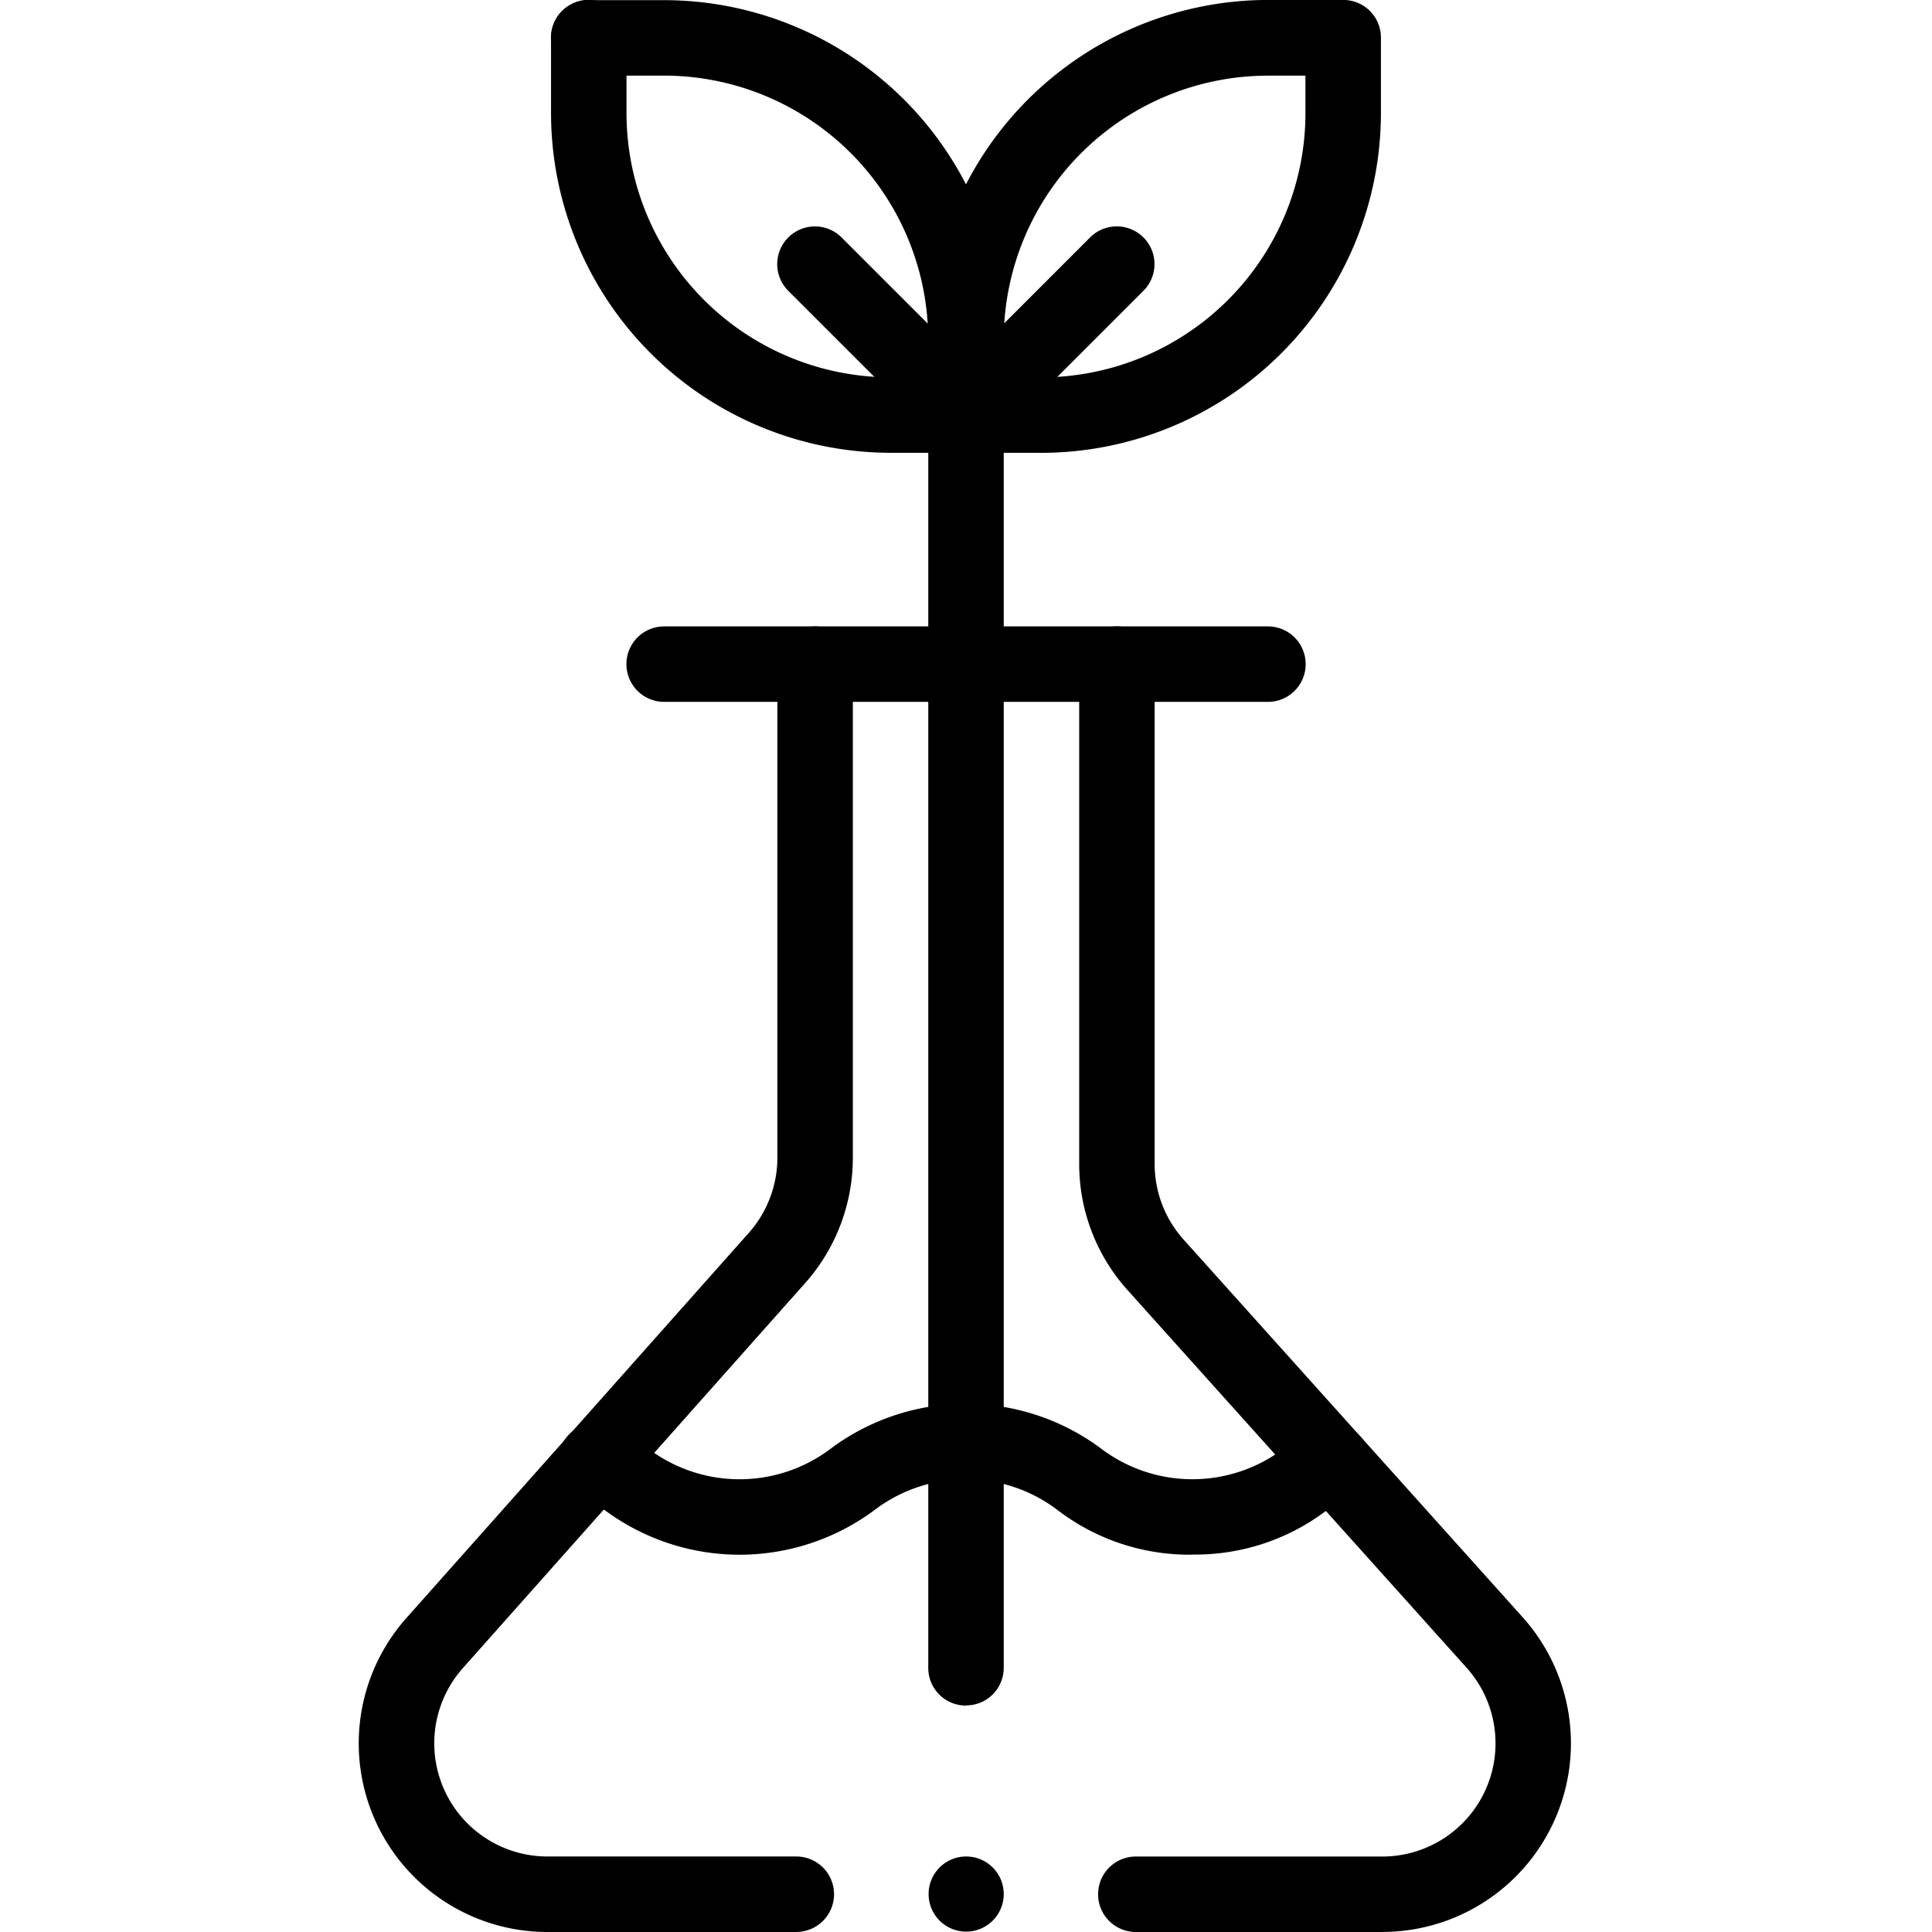
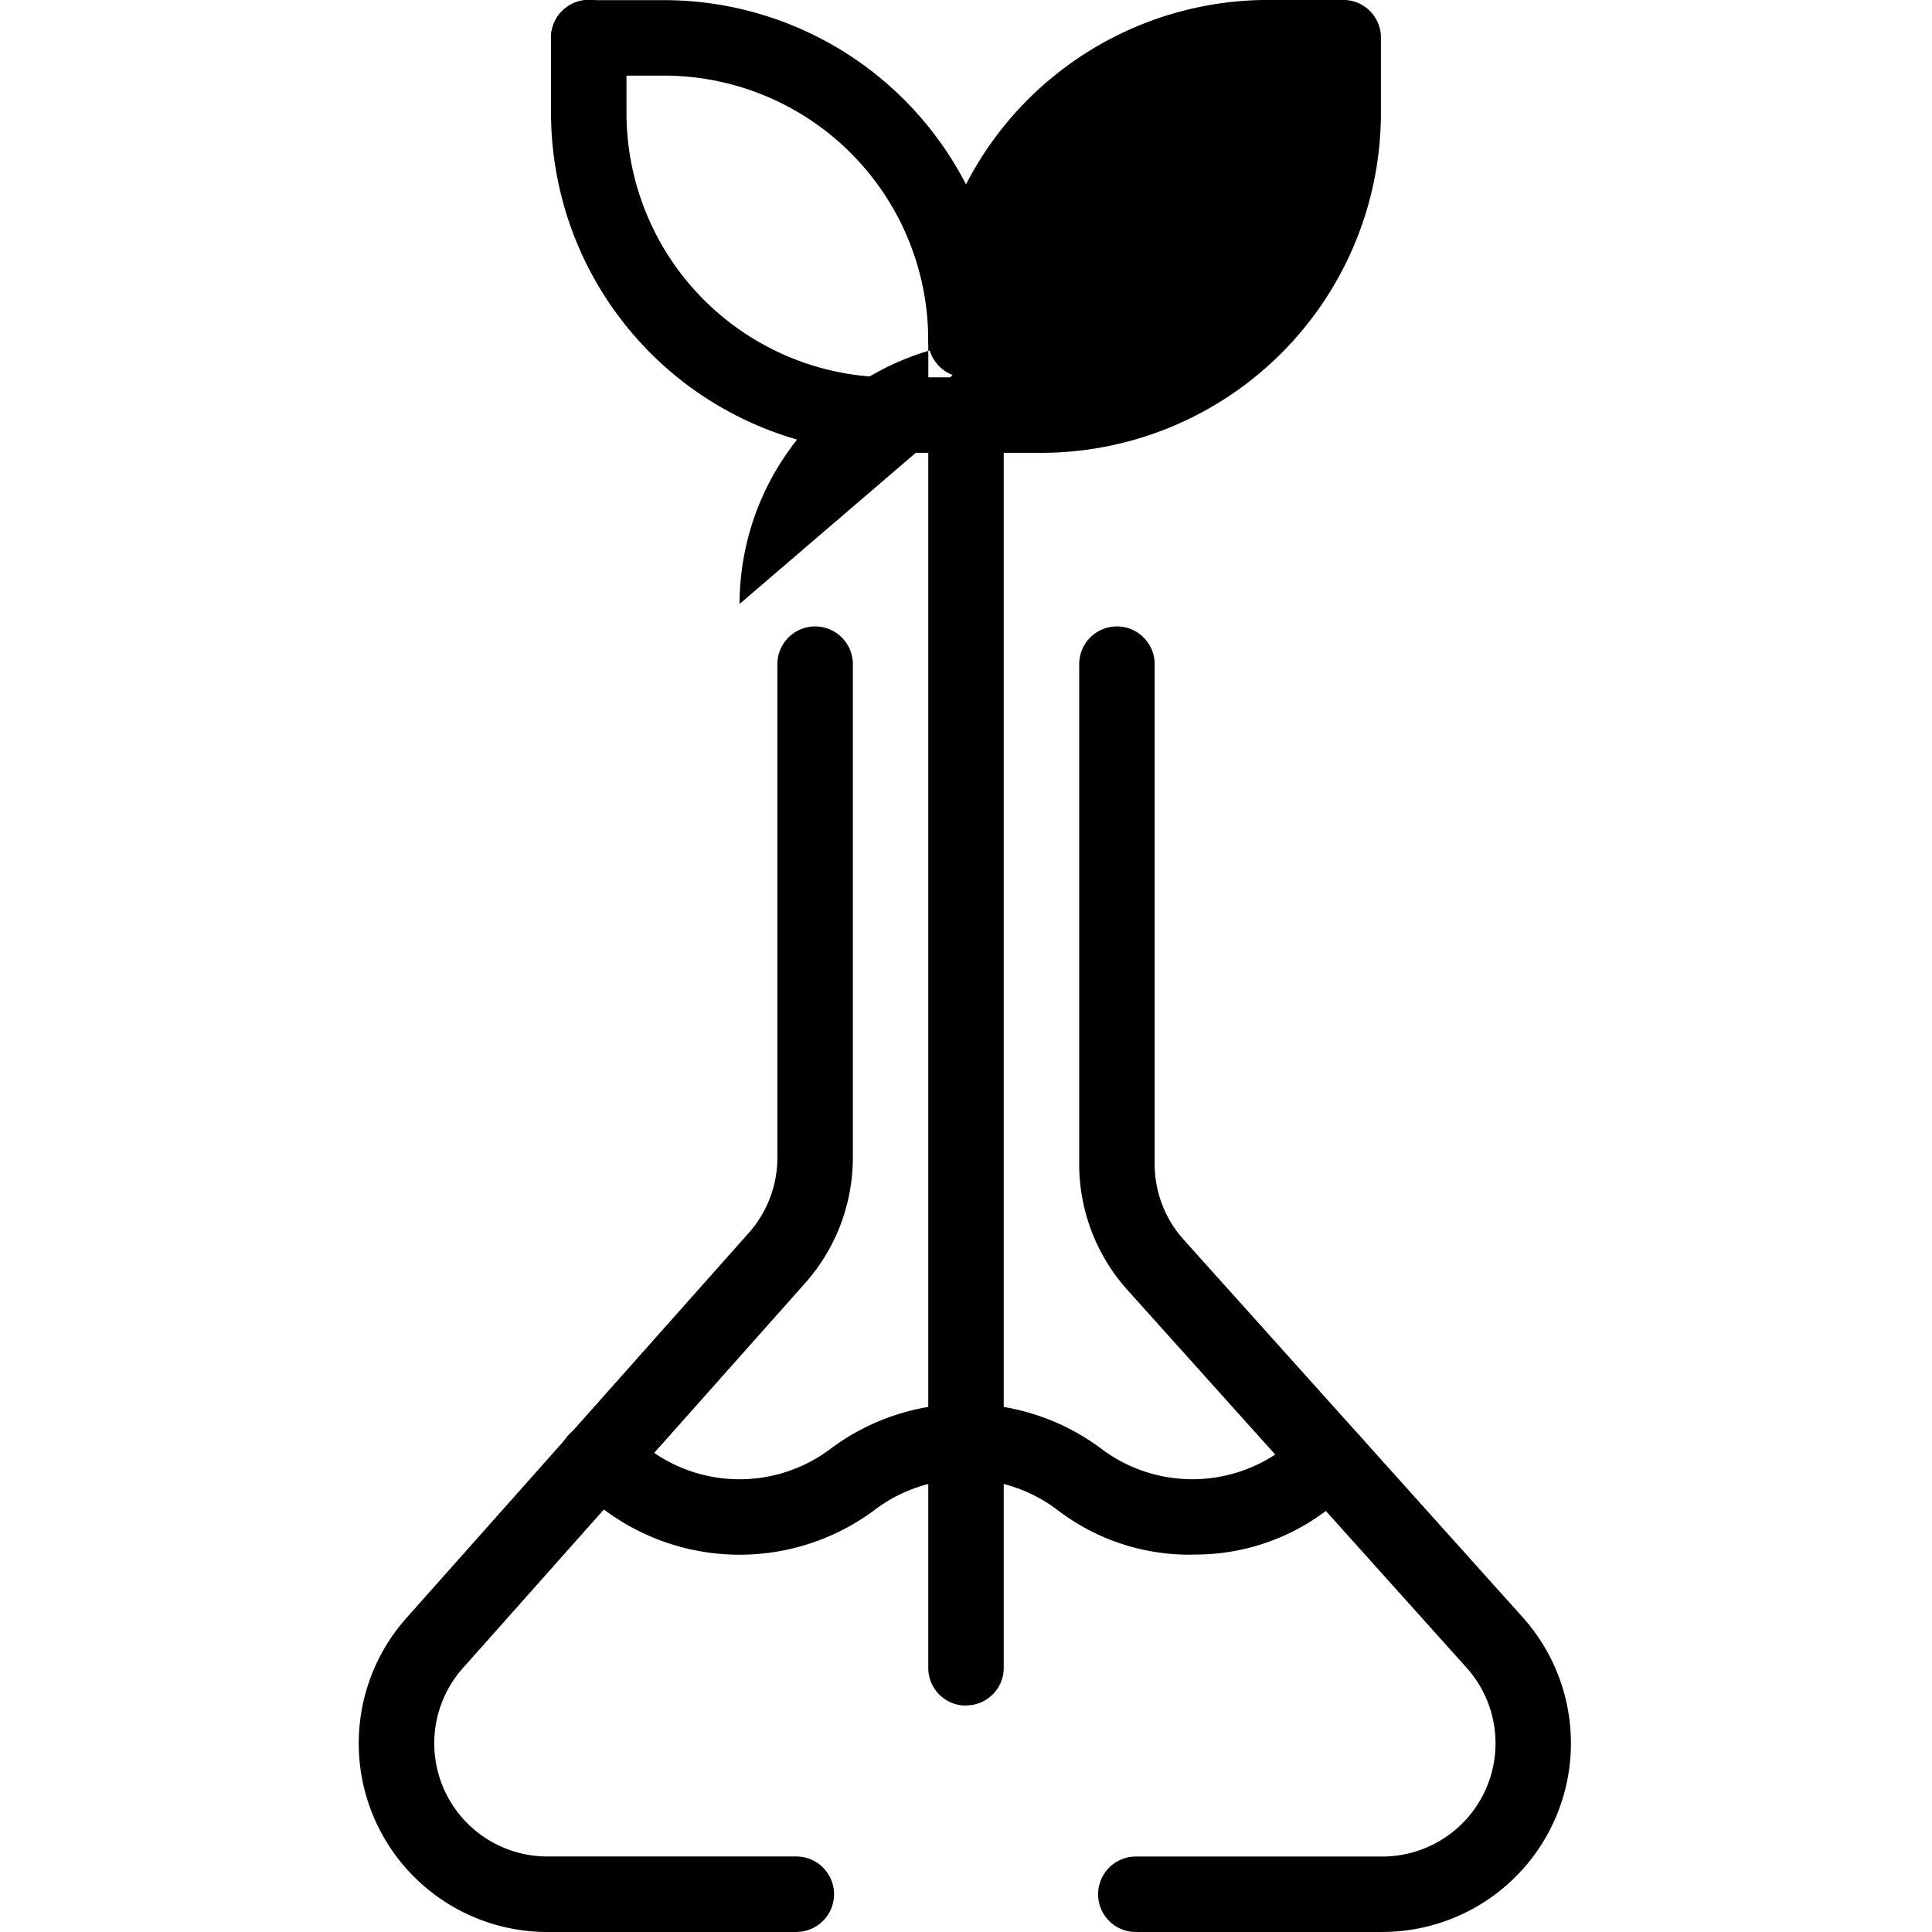
<svg xmlns="http://www.w3.org/2000/svg" width="41.141" height="41.141" viewBox="0 0 41.141 41.141">
  <defs>
    <clipPath id="clip-path">
      <rect id="Rectangle_414" data-name="Rectangle 414" width="41.141" height="41.141" fill="none" />
    </clipPath>
  </defs>
  <g id="Group_43" data-name="Group 43" transform="translate(0)">
    <g id="Group_38" data-name="Group 38" transform="translate(0)">
      <g id="Group_37" data-name="Group 37" clip-path="url(#clip-path)">
        <path id="Path_389" data-name="Path 389" d="M328.8,161.617a.8.8,0,0,1-.8-.8V134.137a.8.8,0,1,1,1.607,0v26.677a.8.8,0,0,1-.8.8" transform="translate(-308.233 -125.298)" />
      </g>
    </g>
    <g id="Group_40" data-name="Group 40" transform="translate(0 0)">
      <g id="Group_39" data-name="Group 39" clip-path="url(#clip-path)">
        <path id="Path_390" data-name="Path 390" d="M203.5,9.642H201.9a7.24,7.24,0,0,1-7.232-7.232V.8a.8.8,0,0,1,1.607,0V2.411A5.631,5.631,0,0,0,201.9,8.035H203.5a.8.8,0,0,1,0,1.607" transform="translate(-182.934 0)" />
        <path id="Path_391" data-name="Path 391" d="M203.5,8.035a.8.8,0,0,1-.8-.8,5.631,5.631,0,0,0-5.625-5.625H195.47a.8.8,0,1,1,0-1.607h1.607a7.24,7.24,0,0,1,7.232,7.232.8.8,0,0,1-.8.8" transform="translate(-182.934 0)" />
-         <path id="Path_392" data-name="Path 392" d="M330.41,9.643H328.8a.8.8,0,0,1-.8-.8V7.233A7.24,7.24,0,0,1,335.231,0h1.607a.8.8,0,0,1,.8.8V2.412a7.24,7.24,0,0,1-7.232,7.232m-.8-1.607h.8a5.631,5.631,0,0,0,5.625-5.625v-.8h-.8a5.631,5.631,0,0,0-5.625,5.625Z" transform="translate(-308.232 -0.001)" />
-         <path id="Path_393" data-name="Path 393" d="M278.684,84.823a.8.8,0,0,1-.568-.235L274.9,81.373a.8.8,0,0,1,1.136-1.136l3.214,3.214a.8.8,0,0,1-.568,1.372" transform="translate(-258.114 -75.18)" />
+         <path id="Path_392" data-name="Path 392" d="M330.41,9.643H328.8a.8.8,0,0,1-.8-.8V7.233A7.24,7.24,0,0,1,335.231,0h1.607a.8.8,0,0,1,.8.8V2.412a7.24,7.24,0,0,1-7.232,7.232m-.8-1.607h.8v-.8h-.8a5.631,5.631,0,0,0-5.625,5.625Z" transform="translate(-308.232 -0.001)" />
        <path id="Path_394" data-name="Path 394" d="M328.8,84.821a.8.8,0,0,1-.568-1.372l3.214-3.214a.8.8,0,0,1,1.136,1.136l-3.214,3.214a.8.8,0,0,1-.568.235" transform="translate(-308.233 -75.179)" />
-         <path id="Path_395" data-name="Path 395" d="M234.993,222.94H222.137a.8.8,0,1,1,0-1.607h12.857a.8.8,0,0,1,0,1.607" transform="translate(-207.994 -207.994)" />
        <path id="Path_396" data-name="Path 396" d="M210.977,499.215a4.618,4.618,0,0,1-2.856-.938,3.221,3.221,0,0,0-3.93,0,4.816,4.816,0,0,1-5.714,0c-.187-.125-.363-.242-.549-.342a.8.8,0,0,1,.362-1.521h0a.8.8,0,0,1,.377.094,7.951,7.951,0,0,1,.7.432,3.221,3.221,0,0,0,3.931,0,4.816,4.816,0,0,1,5.713,0,3.222,3.222,0,0,0,3.93,0c.2-.132.4-.268.637-.4a.8.8,0,0,1,.774,1.408c-.175.1-.342.208-.52.326a4.618,4.618,0,0,1-2.856.938" transform="translate(-185.585 -466.109)" />
-         <path id="Path_397" data-name="Path 397" d="M329.607,656.8a.8.8,0,1,1-.8-.8.8.8,0,0,1,.8.8" transform="translate(-308.233 -616.467)" />
        <path id="Path_398" data-name="Path 398" d="M387.789,249.135h-5.249a.8.8,0,0,1,0-1.607h5.249a2.411,2.411,0,0,0,1.794-4.021l-7.221-8.043a4.011,4.011,0,0,1-1.028-2.684V222.137a.8.8,0,1,1,1.607,0v10.644a2.408,2.408,0,0,0,.617,1.61l7.221,8.043a4.018,4.018,0,0,1-2.99,6.7" transform="translate(-358.353 -207.994)" />
        <path id="Path_399" data-name="Path 399" d="M135.963,249.135h-5.3a4.017,4.017,0,0,1-3-6.687l7.29-8.2a2.413,2.413,0,0,0,.609-1.6V222.137a.8.8,0,1,1,1.607,0v10.509a4.02,4.02,0,0,1-1.014,2.669l-7.29,8.2a2.41,2.41,0,0,0,1.8,4.012h5.3a.8.8,0,1,1,0,1.607" transform="translate(-119.008 -207.994)" />
      </g>
    </g>
  </g>
</svg>